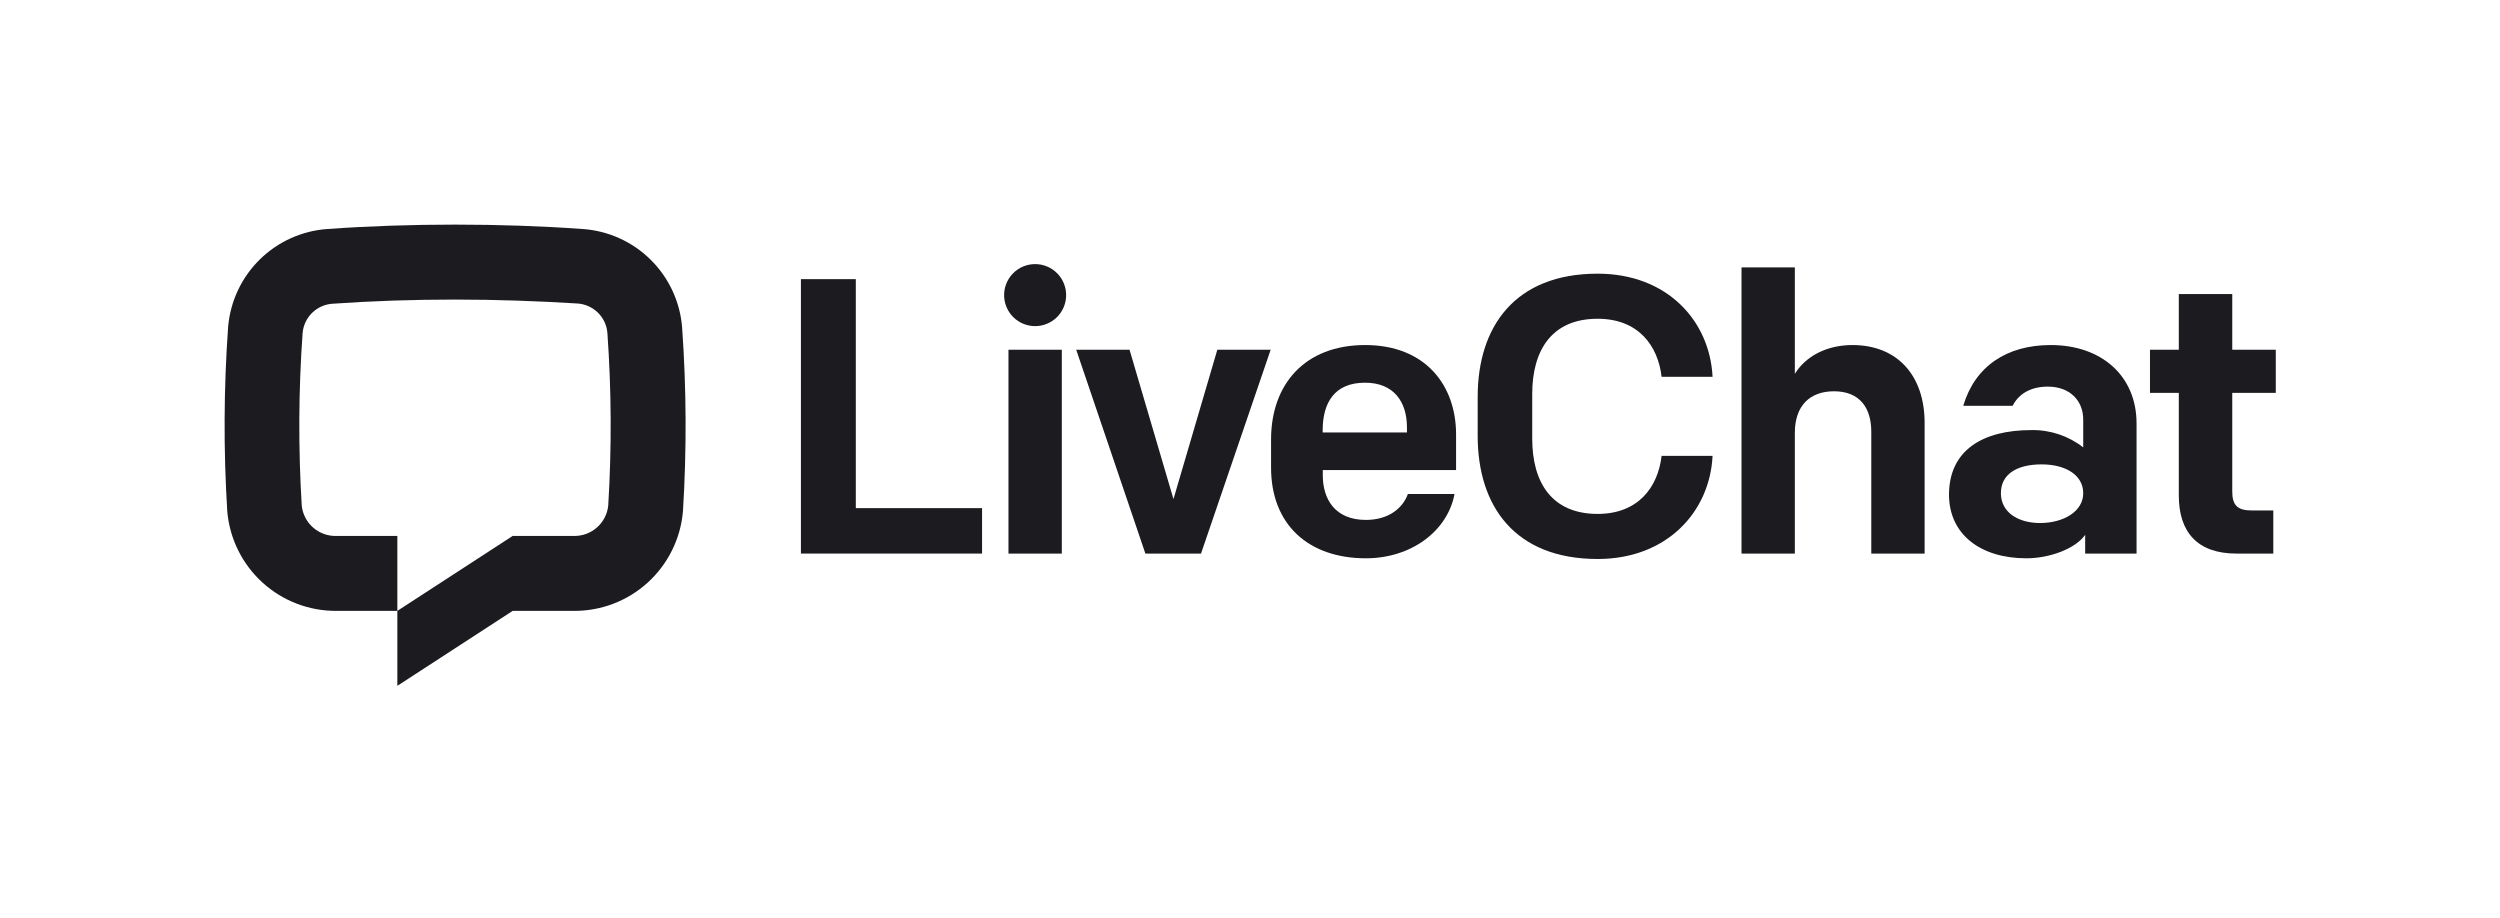
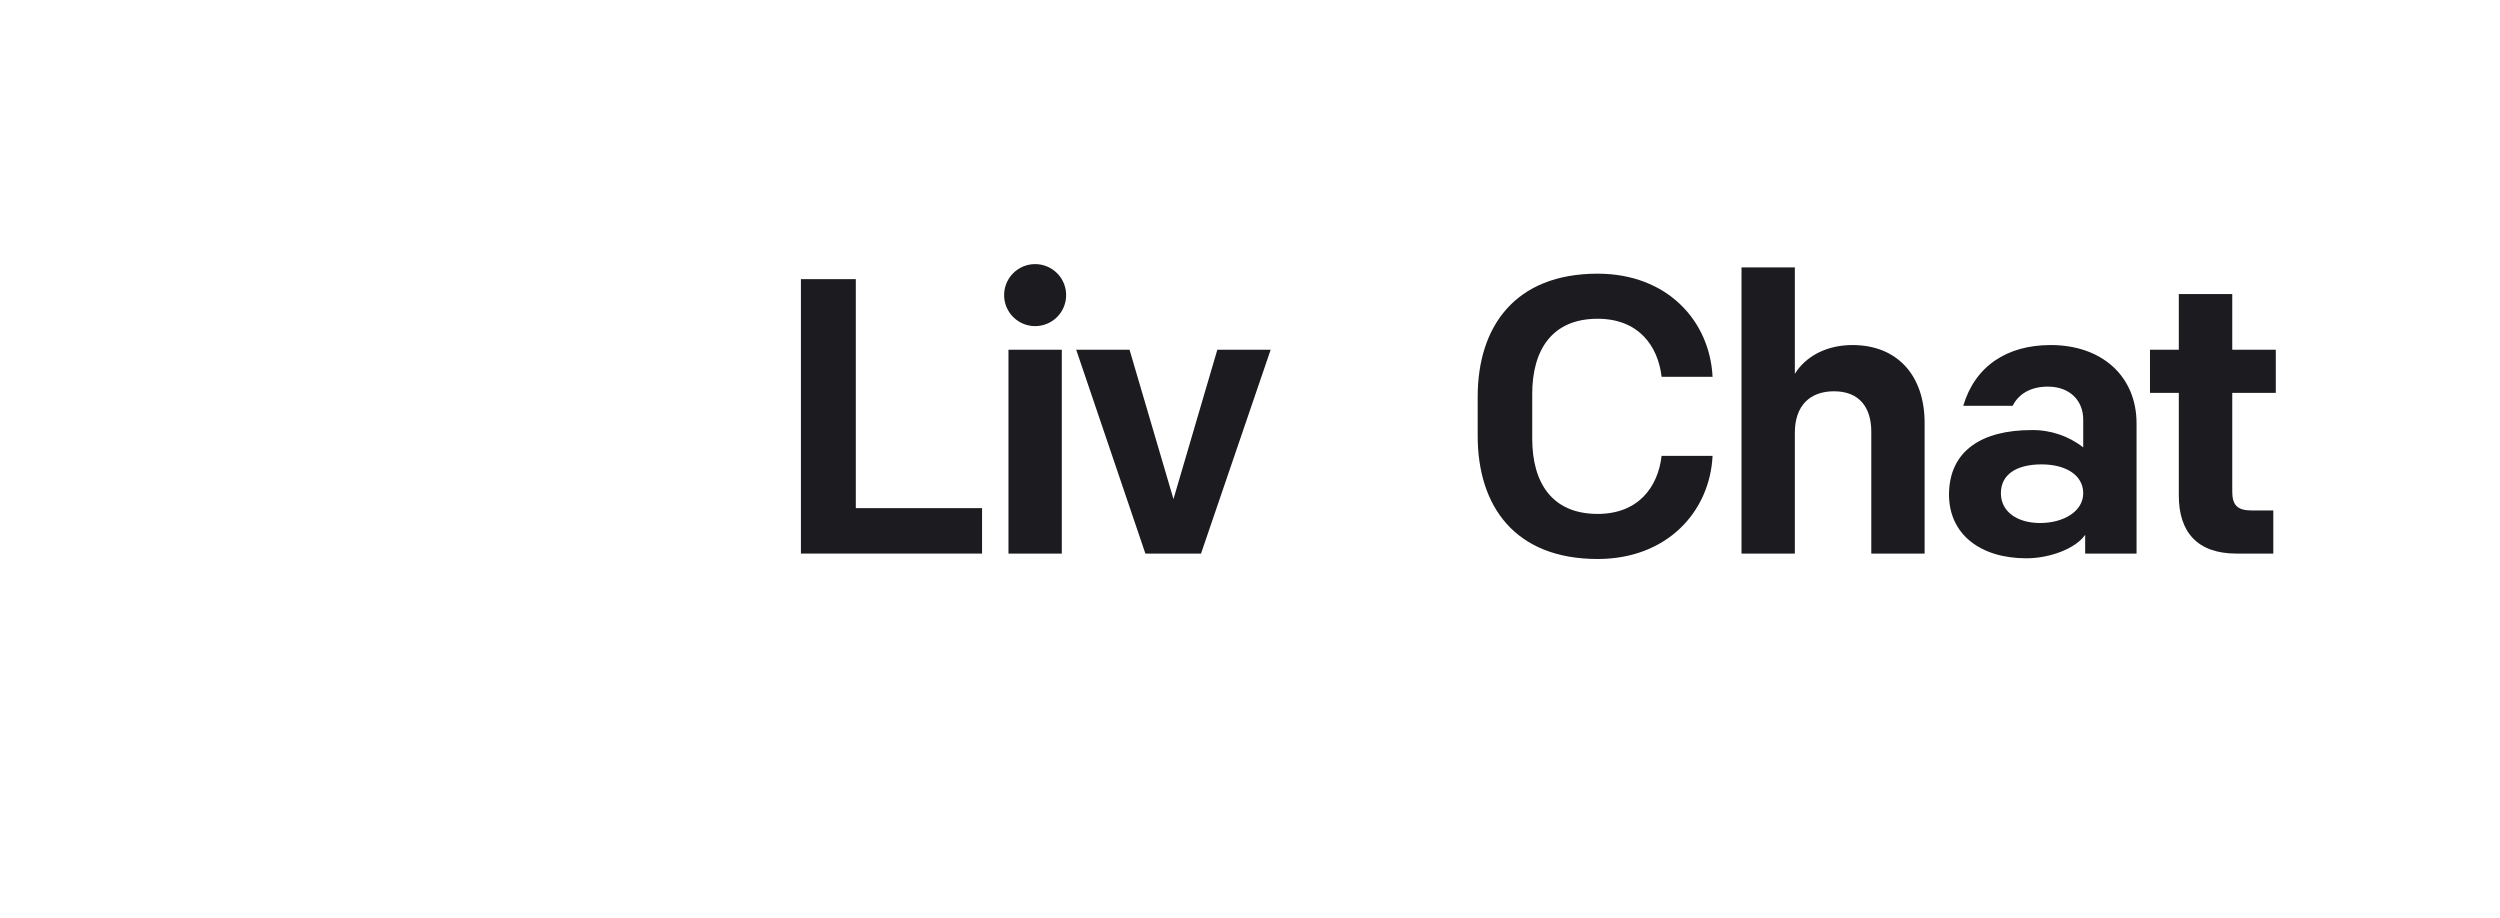
<svg xmlns="http://www.w3.org/2000/svg" width="256" height="94" viewBox="0 0 256 94" fill="none">
-   <path d="M69.934 52.359C69.695 55.163 68.402 57.773 66.317 59.665C64.232 61.556 61.509 62.588 58.694 62.554H52.495L40.688 70.229V62.554L52.495 54.88H58.706C59.584 54.911 60.442 54.608 61.106 54.032C61.77 53.456 62.191 52.649 62.283 51.774C62.644 45.875 62.615 39.959 62.195 34.063C62.124 33.277 61.772 32.542 61.204 31.994C60.636 31.445 59.89 31.12 59.101 31.076C55.075 30.828 50.836 30.675 46.592 30.675C42.347 30.675 38.108 30.816 34.082 31.1C33.293 31.143 32.547 31.469 31.979 32.018C31.411 32.566 31.059 33.301 30.988 34.087C30.568 39.982 30.539 45.899 30.9 51.798C30.997 52.668 31.42 53.469 32.084 54.041C32.747 54.612 33.602 54.912 34.477 54.88H40.688V62.554H34.489C31.677 62.582 28.959 61.546 26.879 59.654C24.799 57.763 23.51 55.154 23.272 52.353C22.882 46.061 22.911 39.749 23.361 33.461C23.584 30.854 24.732 28.412 26.597 26.576C28.462 24.74 30.922 23.631 33.533 23.449C37.736 23.148 42.164 23 46.592 23C51.019 23 55.447 23.148 59.65 23.449C62.269 23.626 64.737 24.736 66.608 26.577C68.479 28.419 69.627 30.869 69.846 33.485C70.294 39.767 70.324 46.072 69.934 52.359V52.359Z" fill="#1B1B20" />
  <path d="M82.014 56.686H100.563V52.034H87.634V28.585H82.014V56.686Z" fill="#1B1B20" />
  <path d="M103.267 56.686H108.728V35.811H103.267V56.686ZM102.824 30.356C102.86 31.174 103.209 31.947 103.8 32.513C104.392 33.079 105.179 33.395 105.997 33.395C106.816 33.395 107.603 33.079 108.194 32.513C108.786 31.947 109.135 31.174 109.171 30.356C109.189 29.928 109.121 29.5 108.97 29.099C108.818 28.698 108.588 28.332 108.291 28.022C107.995 27.713 107.639 27.466 107.244 27.298C106.85 27.13 106.426 27.043 105.997 27.043C105.569 27.043 105.145 27.13 104.75 27.298C104.356 27.466 104 27.713 103.704 28.022C103.407 28.332 103.176 28.698 103.025 29.099C102.874 29.5 102.806 29.928 102.824 30.356V30.356Z" fill="#1B1B20" />
  <path d="M130.116 35.811H124.655L120.163 51.107L115.664 35.811H110.203L117.287 56.686H122.984L130.116 35.811Z" fill="#1B1B20" />
-   <path d="M139.869 57.17C144.485 57.17 148.222 54.402 148.943 50.588H144.167C143.641 52.034 142.201 53.239 139.869 53.239C136.698 53.239 135.453 51.107 135.453 48.657V48.138H149.102V44.484C149.102 39.465 145.973 35.333 139.792 35.333C133.611 35.333 130.157 39.347 130.157 45.009V47.855C130.145 53.699 133.965 57.17 139.869 57.17ZM135.441 44.082C135.441 41.272 136.622 39.188 139.78 39.188C142.732 39.188 144.072 41.154 144.072 43.763V44.283H135.441V44.082Z" fill="#1B1B20" />
  <path d="M163.601 57.241C170.685 57.241 175.083 52.424 175.367 46.68H170.148C169.782 49.85 167.786 52.625 163.601 52.625C158.907 52.625 156.9 49.413 156.9 44.915V40.351C156.9 35.853 158.907 32.641 163.601 32.641C167.775 32.641 169.782 35.41 170.148 38.586H175.367C175.083 32.842 170.709 28.024 163.601 28.024C155.129 28.024 151.315 33.444 151.315 40.629V44.643C151.315 51.834 155.129 57.241 163.601 57.241Z" fill="#1B1B20" />
  <path d="M178.331 56.686H183.792V44.324C183.792 41.514 185.356 40.067 187.806 40.067C190.457 40.067 191.62 41.797 191.62 44.2V56.686H197.081V43.32C197.081 38.385 194.229 35.333 189.695 35.333C187.003 35.333 184.878 36.513 183.792 38.284V27.38H178.331V56.686Z" fill="#1B1B20" />
  <path d="M207.501 57.17C209.909 57.17 212.56 56.167 213.522 54.762V56.686H218.783V43.362C218.783 38.503 215.211 35.333 209.992 35.333C205.494 35.333 202.241 37.5 201.036 41.555H206.096C206.657 40.428 207.82 39.59 209.709 39.59C211.958 39.59 213.322 41.03 213.322 42.961V45.812C211.806 44.63 209.93 44.005 208.008 44.041C202.99 44.041 199.578 46.131 199.578 50.665C199.59 54.72 202.801 57.17 207.501 57.17ZM208.906 53.557C206.615 53.557 204.891 52.436 204.891 50.505C204.891 48.575 206.497 47.553 209.065 47.553C211.515 47.553 213.322 48.64 213.322 50.505C213.322 52.371 211.303 53.557 208.906 53.557V53.557Z" fill="#1B1B20" />
  <path d="M229.014 56.686H232.786V52.27H230.549C229.102 52.27 228.583 51.709 228.583 50.345V40.227H233.04V35.811H228.583V30.114H223.11V35.811H220.158V40.227H223.11V50.747C223.11 54.443 224.97 56.686 229.014 56.686Z" fill="#1B1B20" />
</svg>